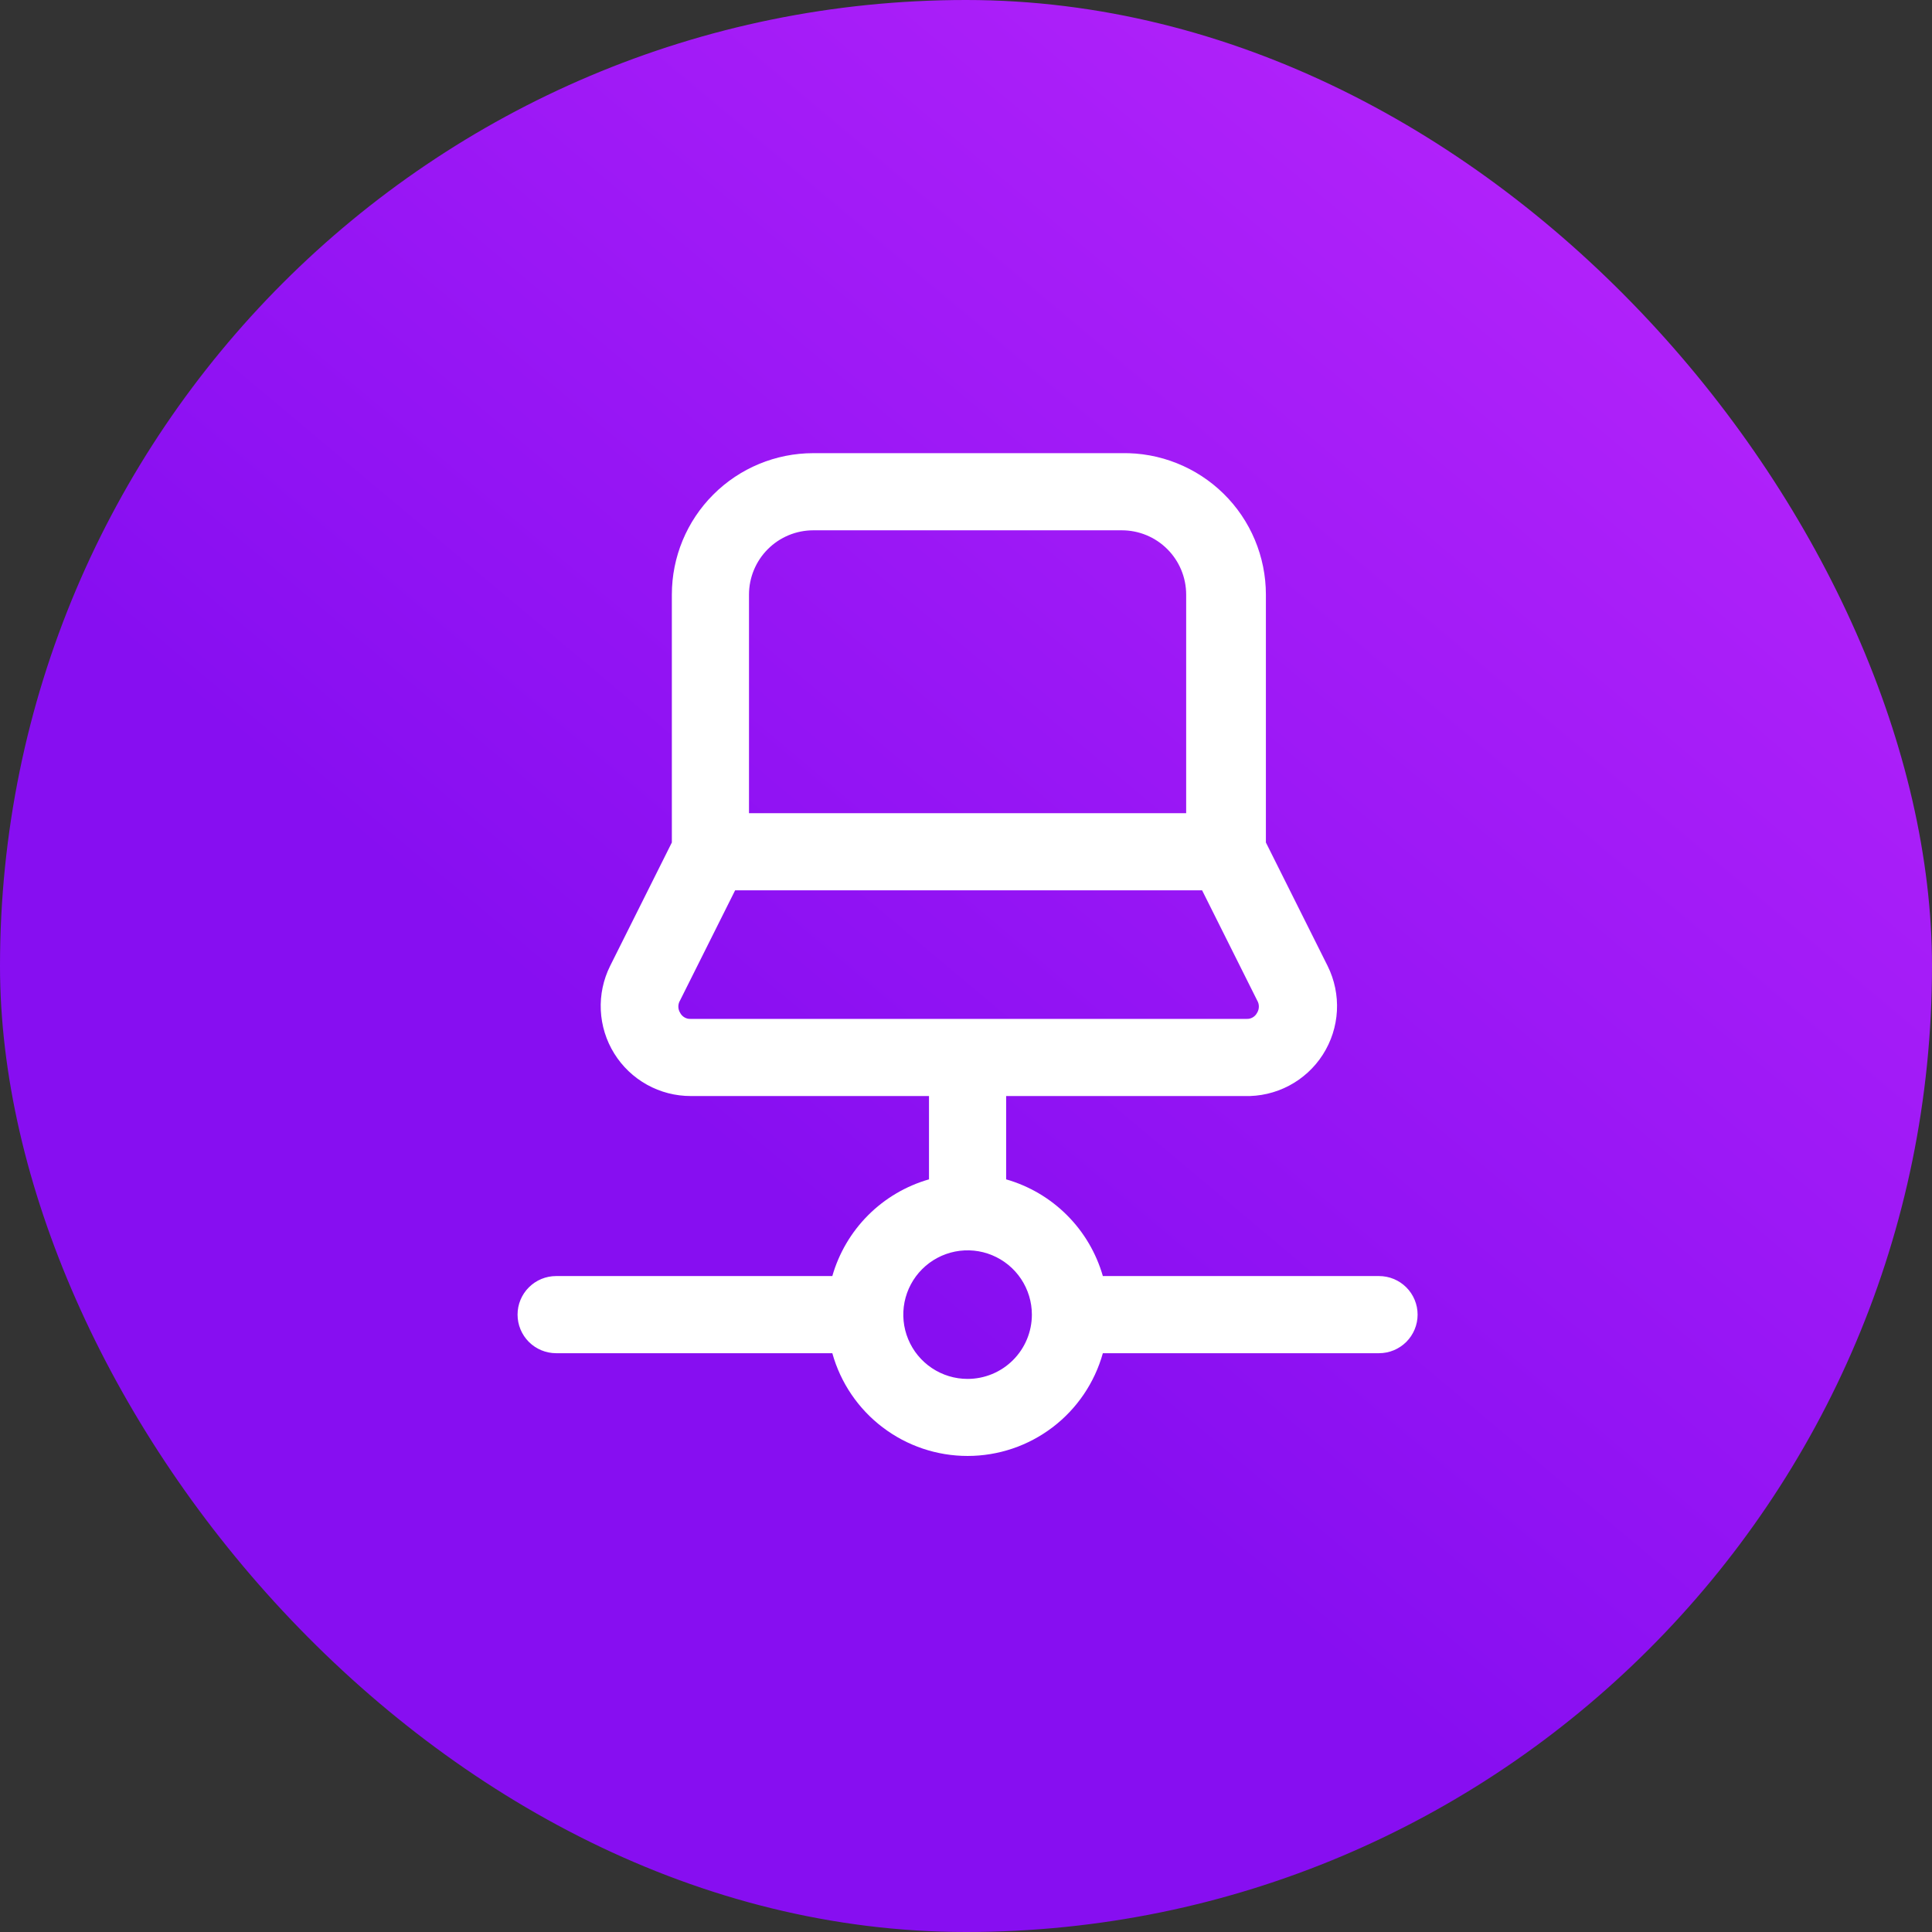
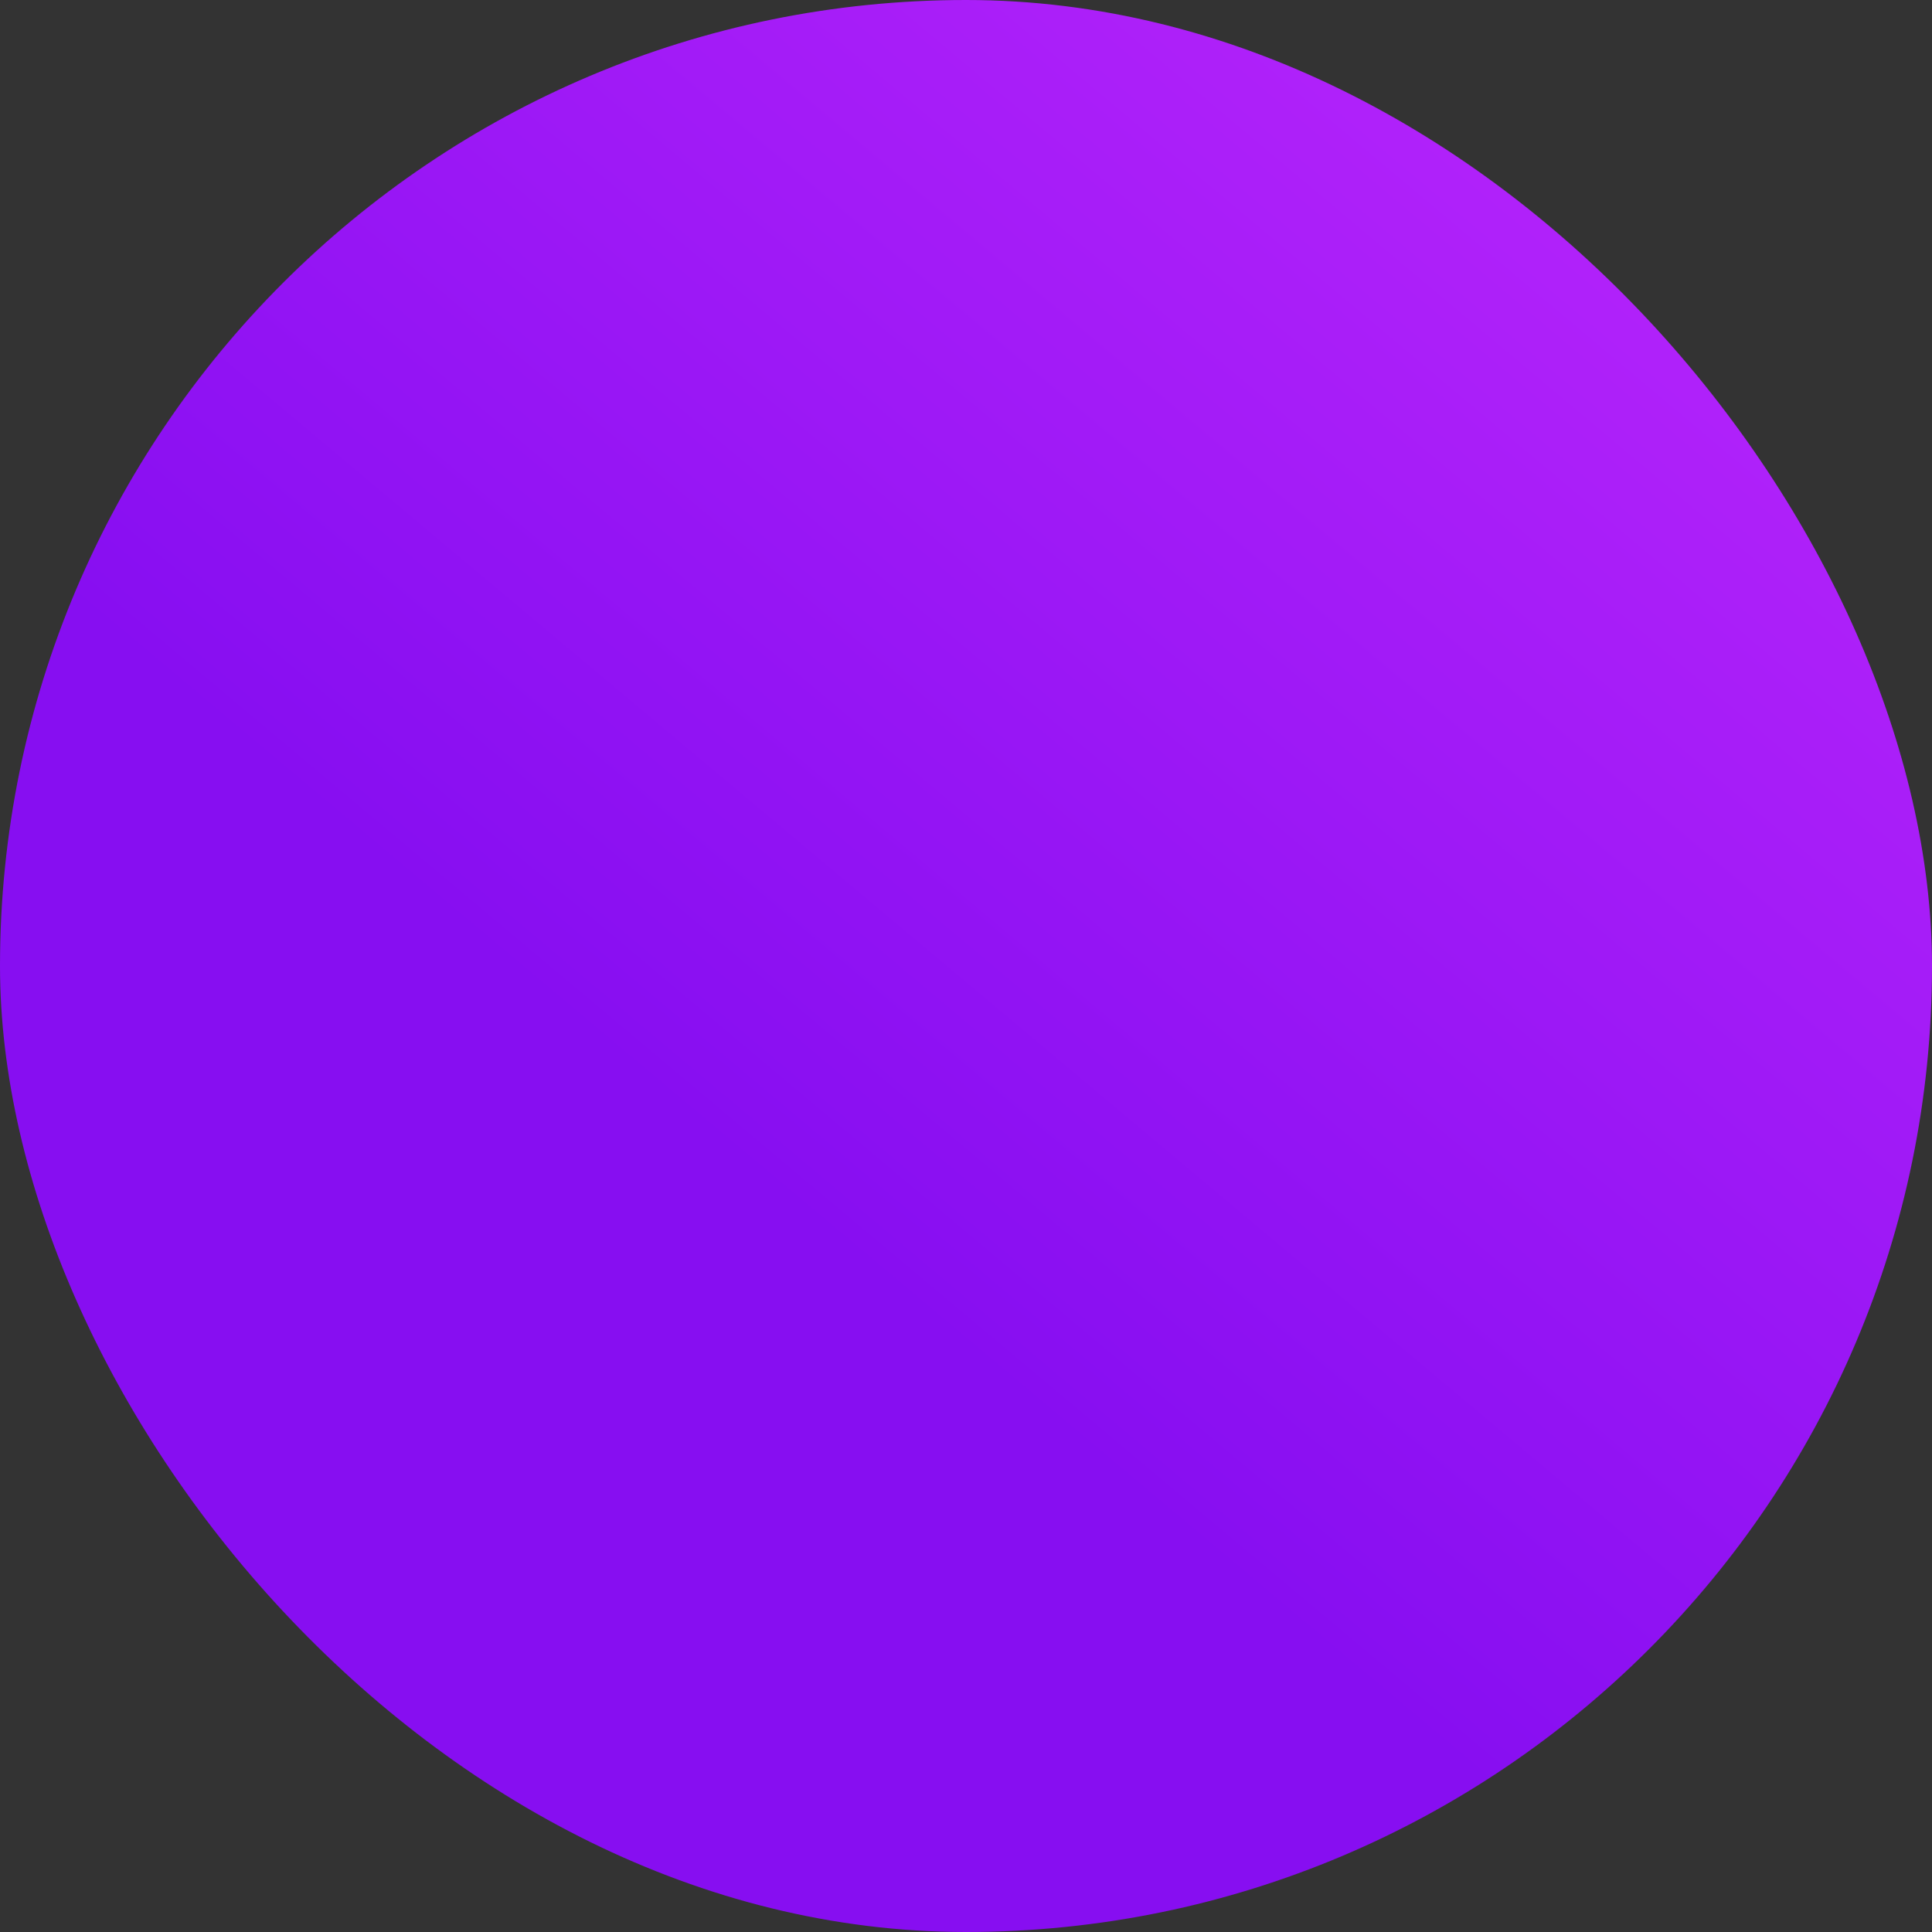
<svg xmlns="http://www.w3.org/2000/svg" width="72" height="72" viewBox="0 0 72 72" fill="none">
  <rect x="0" y="0" width="72" height="72" fill="#333333" stroke="none" />
  <rect width="72" height="72" rx="36" fill="url(#paint0_linear_112_4341)" />
-   <path d="M51.392 47.555H41.1C40.854 46.698 40.395 45.917 39.764 45.287C39.134 44.656 38.353 44.197 37.496 43.951V40.846H46.371C46.95 40.864 47.525 40.731 48.038 40.461C48.551 40.19 48.986 39.791 49.298 39.303C49.611 38.814 49.792 38.253 49.823 37.673C49.854 37.094 49.734 36.517 49.476 35.997L47.176 31.397V22.159C47.176 21.459 47.036 20.765 46.765 20.119C46.495 19.474 46.098 18.888 45.598 18.398C45.098 17.907 44.506 17.521 43.855 17.262C43.205 17.002 42.509 16.875 41.809 16.888H30.309C28.911 16.888 27.57 17.443 26.582 18.432C25.593 19.42 25.038 20.761 25.038 22.159V31.397L22.738 35.997C22.483 36.509 22.363 37.078 22.39 37.649C22.417 38.22 22.589 38.775 22.891 39.261C23.192 39.747 23.613 40.147 24.113 40.425C24.613 40.703 25.175 40.847 25.747 40.846H34.621V43.951C33.764 44.197 32.984 44.656 32.353 45.287C31.723 45.917 31.264 46.698 31.018 47.555H20.726C20.344 47.555 19.979 47.706 19.709 47.976C19.439 48.245 19.288 48.611 19.288 48.992C19.288 49.373 19.439 49.739 19.709 50.009C19.979 50.278 20.344 50.43 20.726 50.43H31.018C31.325 51.531 31.983 52.502 32.894 53.193C33.804 53.885 34.916 54.259 36.059 54.259C37.202 54.259 38.314 53.885 39.224 53.193C40.134 52.502 40.793 51.531 41.1 50.43H51.392C51.773 50.43 52.139 50.278 52.409 50.009C52.678 49.739 52.83 49.373 52.83 48.992C52.83 48.611 52.678 48.245 52.409 47.976C52.139 47.706 51.773 47.555 51.392 47.555ZM27.913 22.159C27.913 21.523 28.166 20.914 28.615 20.465C29.064 20.015 29.674 19.763 30.309 19.763H41.809C42.444 19.763 43.054 20.015 43.503 20.465C43.952 20.914 44.205 21.523 44.205 22.159V30.305H27.913V22.159ZM25.345 37.741C25.302 37.672 25.28 37.593 25.28 37.511C25.28 37.43 25.302 37.351 25.345 37.281L27.396 33.18H44.799L46.85 37.281C46.892 37.351 46.914 37.43 46.914 37.511C46.914 37.593 46.892 37.672 46.85 37.741C46.812 37.815 46.755 37.876 46.683 37.917C46.611 37.958 46.529 37.977 46.447 37.971H25.747C25.665 37.977 25.583 37.958 25.512 37.917C25.44 37.876 25.382 37.815 25.345 37.741ZM36.059 51.388C35.585 51.388 35.122 51.248 34.728 50.984C34.334 50.721 34.027 50.347 33.846 49.909C33.664 49.471 33.617 48.99 33.709 48.525C33.802 48.06 34.03 47.633 34.365 47.298C34.7 46.963 35.127 46.735 35.592 46.642C36.056 46.55 36.538 46.597 36.976 46.779C37.413 46.96 37.788 47.267 38.051 47.661C38.314 48.055 38.455 48.518 38.455 48.992C38.455 49.628 38.202 50.237 37.753 50.686C37.304 51.136 36.694 51.388 36.059 51.388Z" fill="white" />
  <defs>
    <linearGradient id="paint0_linear_112_4341" x1="3.399" y1="74.852" x2="68.601" y2="-2.852" gradientUnits="userSpaceOnUse">
      <stop offset="0.39" stop-color="#870EF1" />
      <stop offset="1" stop-color="#BE28FD" />
    </linearGradient>
  </defs>
</svg>